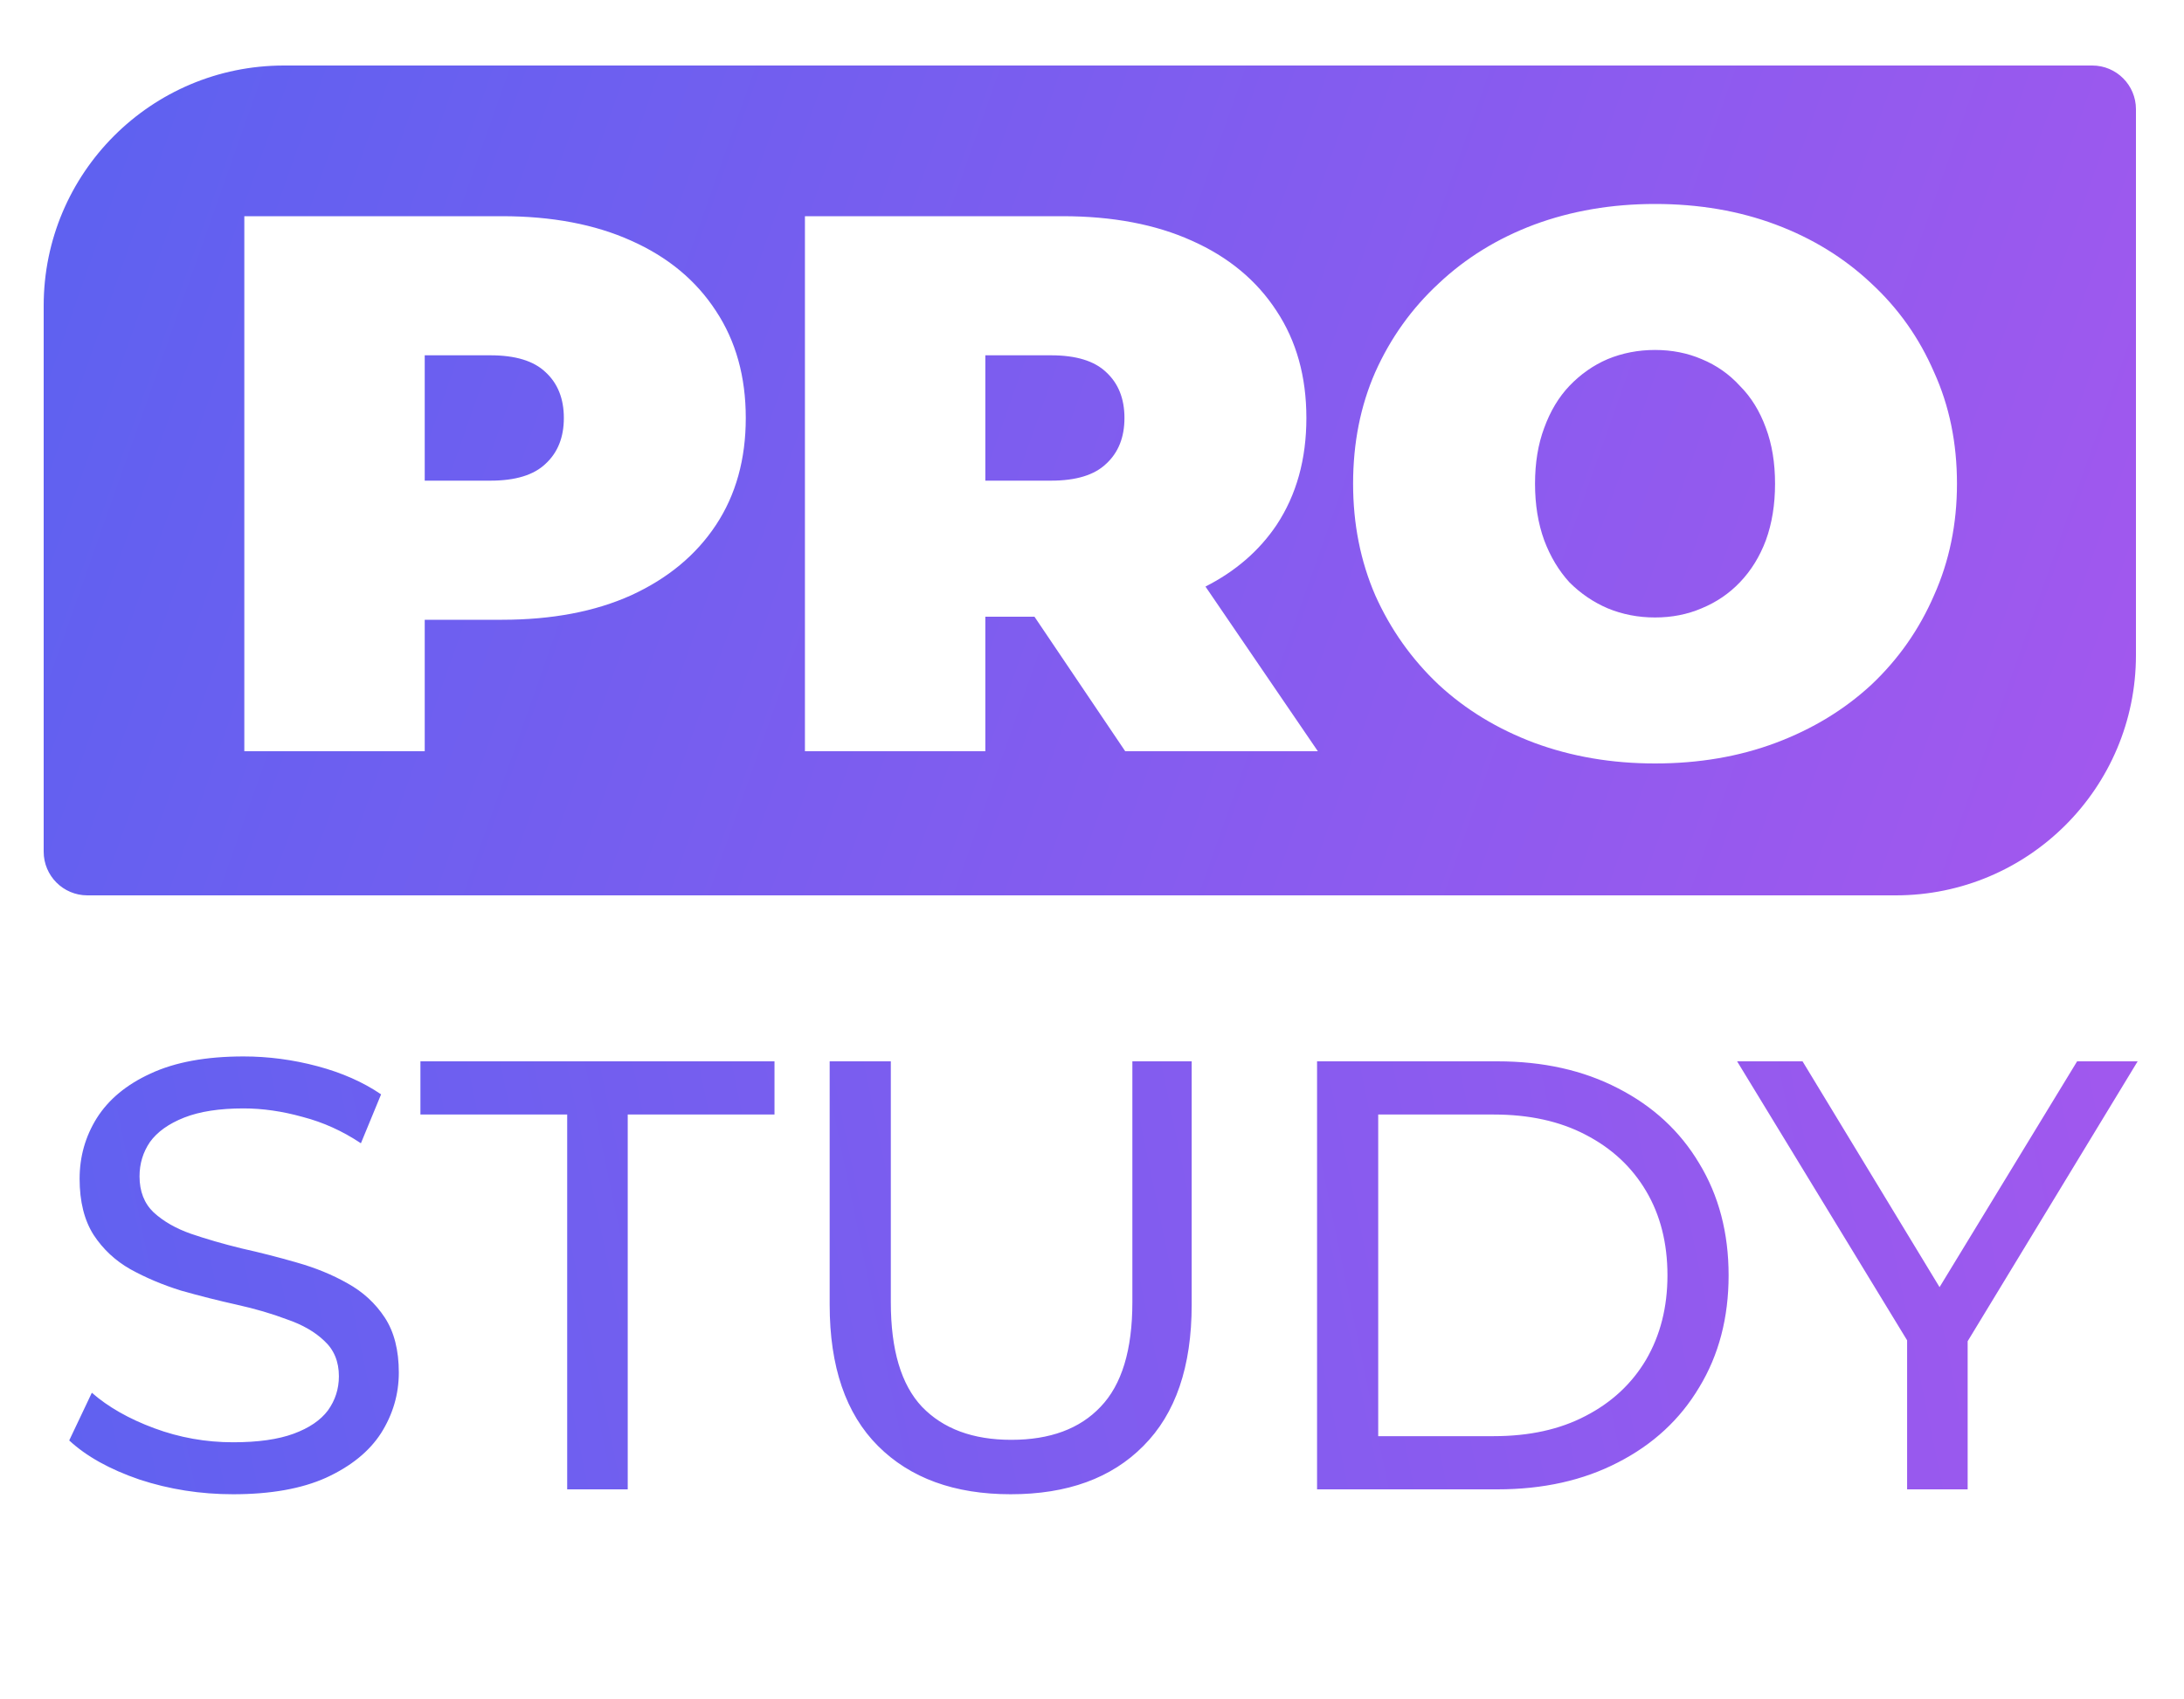
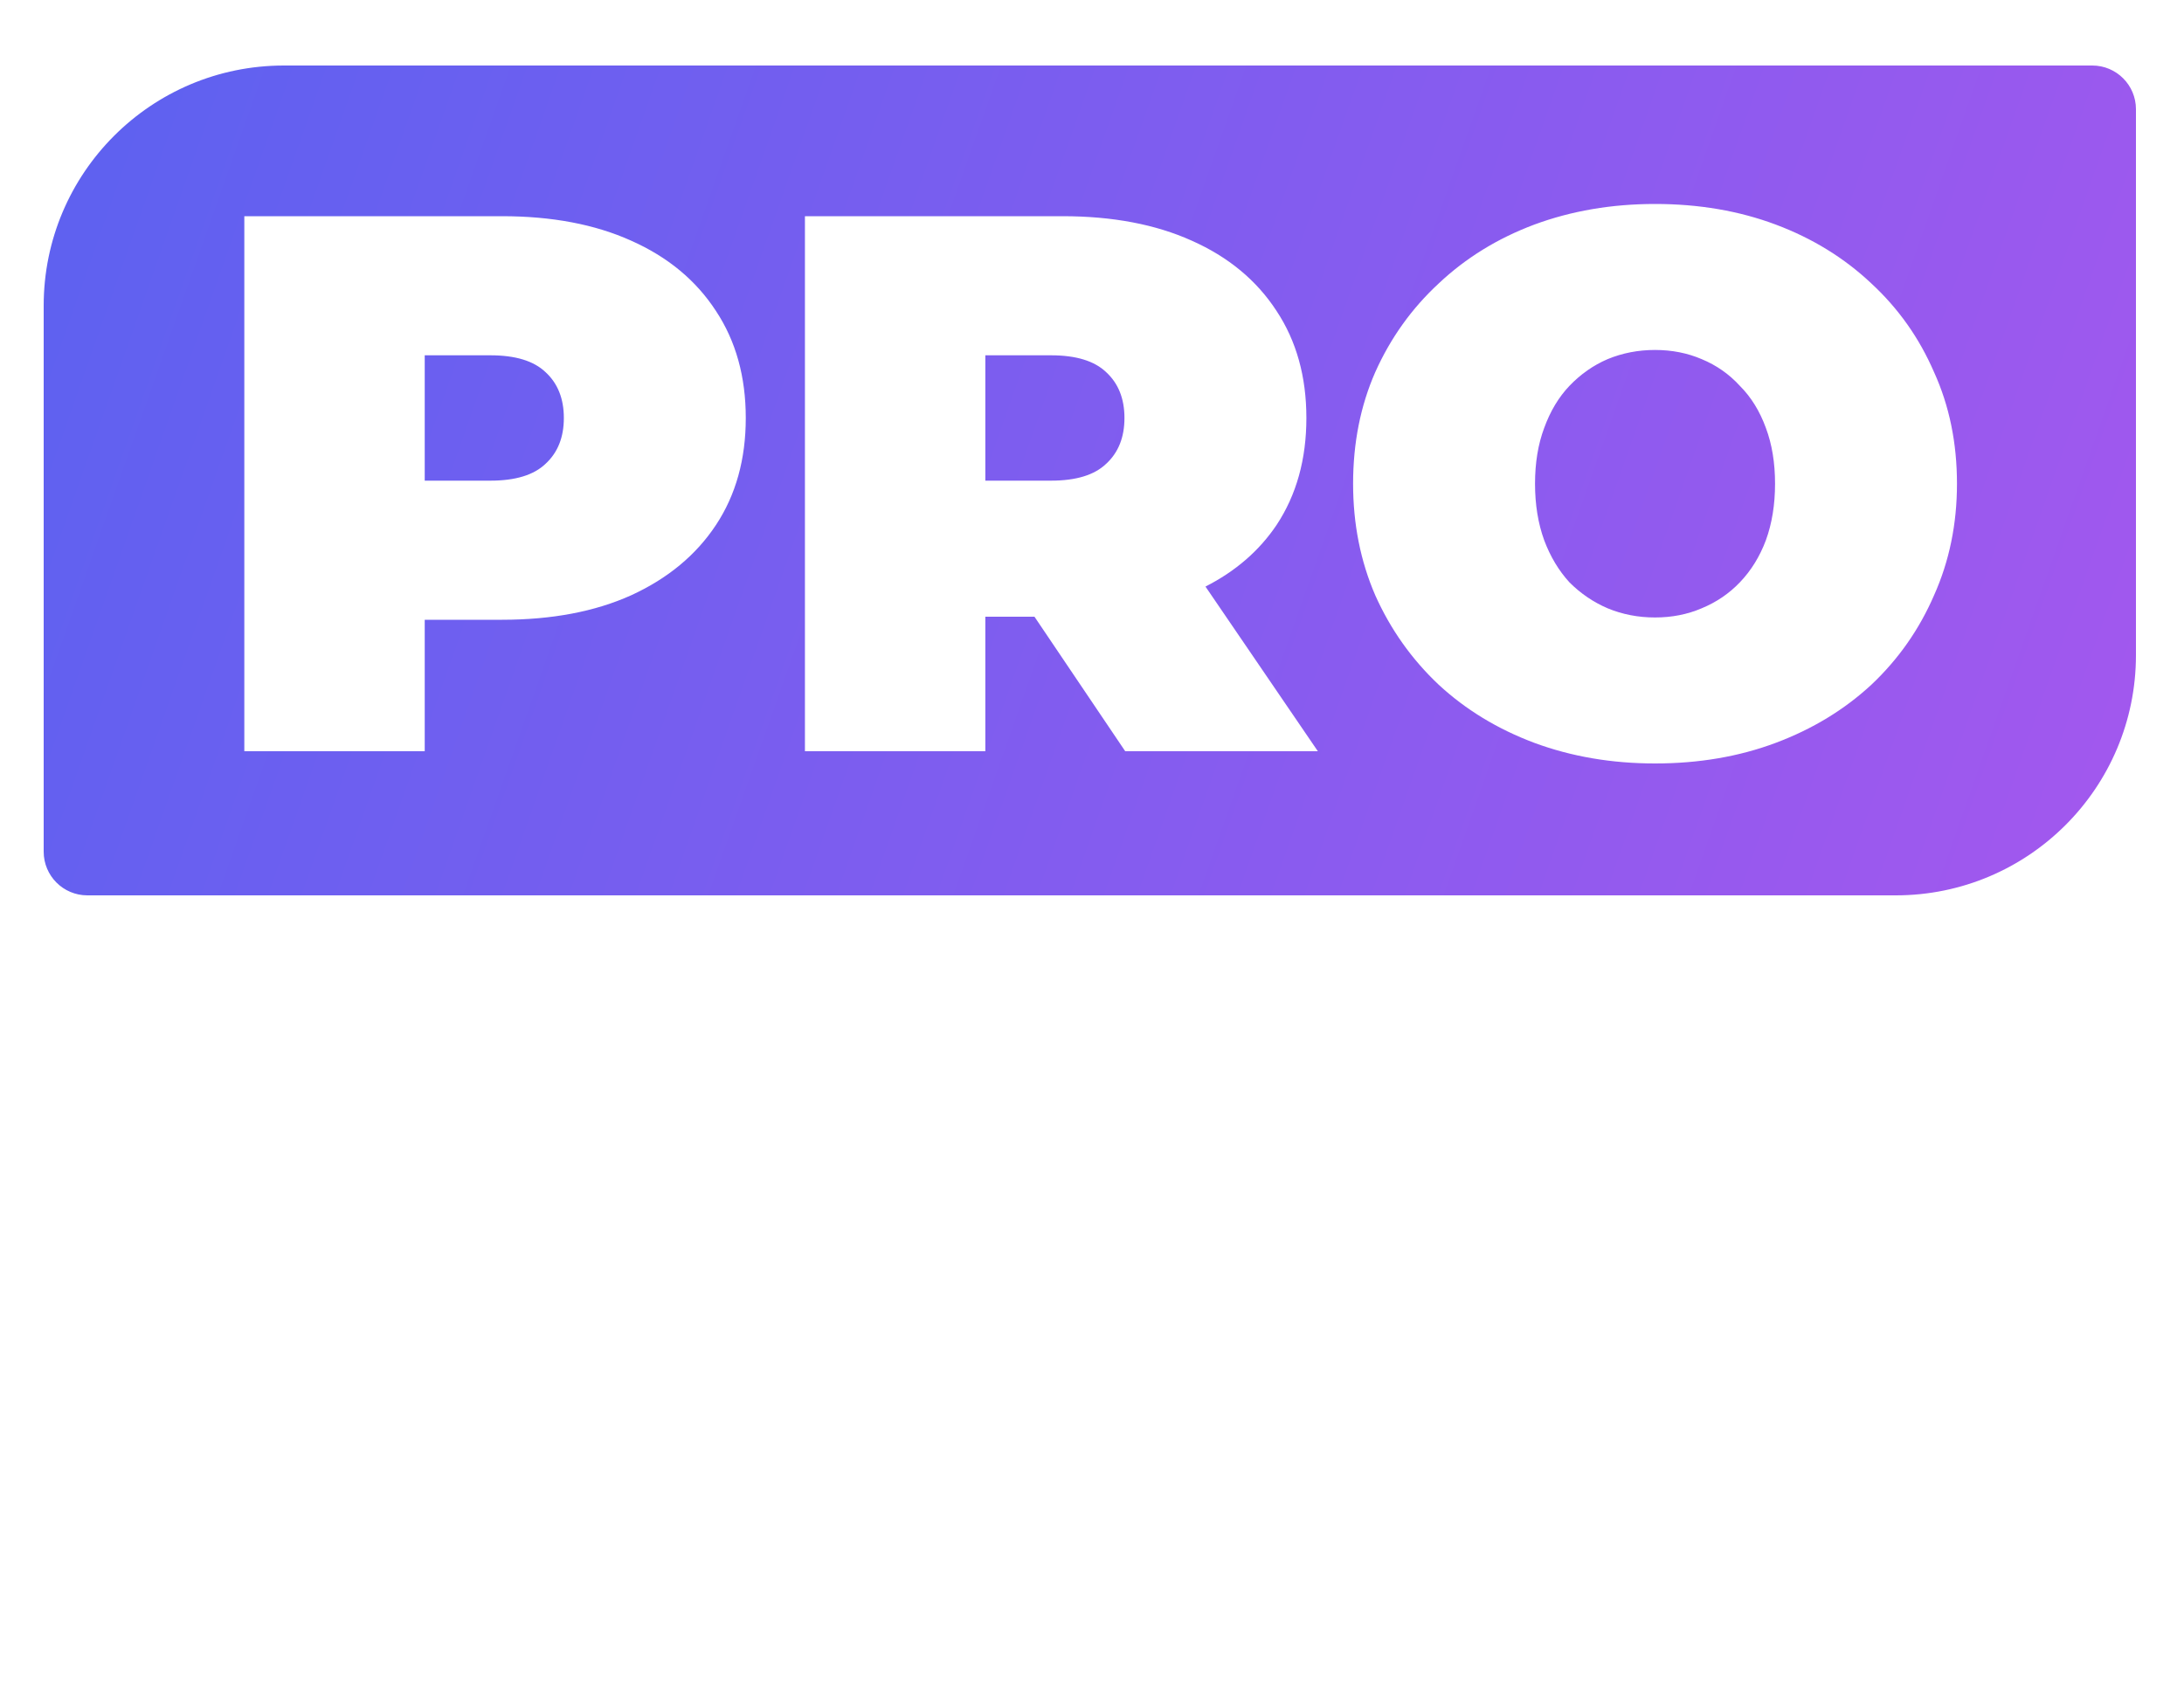
<svg xmlns="http://www.w3.org/2000/svg" width="500" height="389" viewBox="0 0 500 389" fill="none">
  <path fill-rule="evenodd" clip-rule="evenodd" d="M65 15C34.624 15 10 39.624 10 70V195C10 200.523 14.477 205 20 205H434C464.376 205 489 180.376 489 150V25C489 19.477 484.523 15 479 15H65ZM55.935 49.5V172H97.235V141.9H114.91C126.343 141.9 136.202 140.033 144.485 136.3C152.885 132.45 159.36 127.083 163.91 120.2C168.46 113.317 170.735 105.15 170.735 95.7C170.735 86.25 168.46 78.083 163.91 71.2C159.36 64.2 152.885 58.833 144.485 55.1C136.202 51.367 126.343 49.5 114.91 49.5H55.935ZM97.235 110.05H112.285C118.002 110.05 122.202 108.767 124.885 106.2C127.685 103.633 129.085 100.133 129.085 95.7C129.085 91.267 127.685 87.767 124.885 85.2C122.202 82.633 118.002 81.35 112.285 81.35H97.235V110.05ZM184.28 49.5V172H225.58V141.2H236.83L257.605 172H301.705L275.979 134.299C282.866 130.795 288.291 126.095 292.255 120.2C296.805 113.317 299.08 105.15 299.08 95.7C299.08 86.25 296.805 78.083 292.255 71.2C287.705 64.2 281.23 58.833 272.83 55.1C264.546 51.367 254.688 49.5 243.255 49.5H184.28ZM225.58 110.05H240.63C246.346 110.05 250.546 108.767 253.23 106.2C256.03 103.633 257.43 100.133 257.43 95.7C257.43 91.267 256.03 87.767 253.23 85.2C250.546 82.633 246.346 81.35 240.63 81.35H225.58V110.05ZM351.25 170.075C359.767 173.225 368.984 174.8 378.9 174.8C388.934 174.8 398.15 173.225 406.55 170.075C414.95 166.925 422.242 162.492 428.425 156.775C434.609 150.942 439.392 144.117 442.775 136.3C446.275 128.483 448.025 119.967 448.025 110.75C448.025 101.417 446.275 92.9 442.775 85.2C439.392 77.383 434.609 70.617 428.425 64.9C422.242 59.067 414.95 54.575 406.55 51.425C398.15 48.275 388.934 46.7 378.9 46.7C368.984 46.7 359.767 48.275 351.25 51.425C342.85 54.575 335.559 59.067 329.375 64.9C323.192 70.617 318.35 77.383 314.85 85.2C311.467 92.9 309.775 101.417 309.775 110.75C309.775 119.967 311.467 128.483 314.85 136.3C318.35 144.117 323.192 150.942 329.375 156.775C335.559 162.492 342.85 166.925 351.25 170.075ZM389.575 139.275C386.309 140.675 382.75 141.375 378.9 141.375C375.05 141.375 371.434 140.675 368.05 139.275C364.784 137.875 361.867 135.892 359.3 133.325C356.85 130.642 354.925 127.433 353.525 123.7C352.125 119.85 351.425 115.533 351.425 110.75C351.425 105.967 352.125 101.708 353.525 97.975C354.925 94.125 356.85 90.917 359.3 88.35C361.867 85.667 364.784 83.625 368.05 82.225C371.434 80.825 375.05 80.125 378.9 80.125C382.75 80.125 386.309 80.825 389.575 82.225C392.959 83.625 395.875 85.667 398.325 88.35C400.892 90.917 402.875 94.125 404.275 97.975C405.675 101.708 406.375 105.967 406.375 110.75C406.375 115.533 405.675 119.85 404.275 123.7C402.875 127.433 400.892 130.642 398.325 133.325C395.875 135.892 392.959 137.875 389.575 139.275Z" fill="url(#paint0_linear_47_2)" />
-   <path d="M53.365 342.12C45.899 342.12 38.759 341 31.945 338.76C25.132 336.427 19.765 333.44 15.845 329.8L21.026 318.88C24.759 322.147 29.519 324.853 35.306 327C41.092 329.147 47.112 330.22 53.365 330.22C59.059 330.22 63.679 329.567 67.225 328.26C70.772 326.953 73.385 325.18 75.066 322.94C76.746 320.607 77.585 317.993 77.585 315.1C77.585 311.74 76.466 309.033 74.225 306.98C72.079 304.927 69.232 303.293 65.686 302.08C62.232 300.773 58.406 299.653 54.206 298.72C50.005 297.787 45.759 296.713 41.465 295.5C37.266 294.193 33.392 292.56 29.846 290.6C26.392 288.64 23.592 286.027 21.445 282.76C19.299 279.4 18.226 275.107 18.226 269.88C18.226 264.84 19.532 260.22 22.145 256.02C24.852 251.727 28.959 248.32 34.465 245.8C40.066 243.187 47.159 241.88 55.745 241.88C61.439 241.88 67.085 242.627 72.686 244.12C78.285 245.613 83.139 247.76 87.246 250.56L82.626 261.76C78.425 258.96 73.992 256.953 69.326 255.74C64.659 254.433 60.132 253.78 55.745 253.78C50.239 253.78 45.712 254.48 42.166 255.88C38.619 257.28 36.005 259.147 34.325 261.48C32.739 263.813 31.945 266.427 31.945 269.32C31.945 272.773 33.019 275.527 35.166 277.58C37.406 279.633 40.252 281.267 43.706 282.48C47.252 283.693 51.126 284.813 55.325 285.84C59.526 286.773 63.725 287.847 67.925 289.06C72.219 290.273 76.092 291.86 79.546 293.82C83.092 295.78 85.939 298.393 88.085 301.66C90.232 304.927 91.305 309.127 91.305 314.26C91.305 319.207 89.952 323.827 87.246 328.12C84.539 332.32 80.339 335.727 74.645 338.34C69.046 340.86 61.952 342.12 53.365 342.12ZM129.851 341V255.18H96.251V243H177.311V255.18H143.711V341H129.851ZM231.382 342.12C218.502 342.12 208.375 338.433 201.002 331.06C193.629 323.687 189.942 312.907 189.942 298.72V243H203.942V298.16C203.942 309.08 206.322 317.06 211.082 322.1C215.935 327.14 222.749 329.66 231.522 329.66C240.389 329.66 247.202 327.14 251.962 322.1C256.815 317.06 259.242 309.08 259.242 298.16V243H272.822V298.72C272.822 312.907 269.135 323.687 261.762 331.06C254.482 338.433 244.355 342.12 231.382 342.12ZM301.524 341V243H342.824C353.278 243 362.471 245.053 370.404 249.16C378.431 253.267 384.638 259.007 389.024 266.38C393.504 273.753 395.744 282.293 395.744 292C395.744 301.707 393.504 310.247 389.024 317.62C384.638 324.993 378.431 330.733 370.404 334.84C362.471 338.947 353.278 341 342.824 341H301.524ZM315.524 328.82H341.984C350.104 328.82 357.104 327.28 362.984 324.2C368.958 321.12 373.578 316.827 376.844 311.32C380.111 305.72 381.744 299.28 381.744 292C381.744 284.627 380.111 278.187 376.844 272.68C373.578 267.173 368.958 262.88 362.984 259.8C357.104 256.72 350.104 255.18 341.984 255.18H315.524V328.82ZM436.61 341V303.48L439.83 312.16L397.69 243H412.67L448.09 301.38H439.97L475.53 243H489.39L447.39 312.16L450.47 303.48V341H436.61Z" fill="url(#paint1_linear_47_2)" />
  <defs>
    <linearGradient id="paint0_linear_47_2" x1="26.745" y1="32" x2="475.88" y2="190.605" gradientUnits="userSpaceOnUse">
      <stop stop-color="#5F61F0" />
      <stop offset="1" stop-color="#A158EE" />
    </linearGradient>
    <linearGradient id="paint1_linear_47_2" x1="17.5" y1="341" x2="489" y2="243.5" gradientUnits="userSpaceOnUse">
      <stop stop-color="#6061F0" />
      <stop offset="1" stop-color="#A158EE" />
    </linearGradient>
  </defs>
</svg>